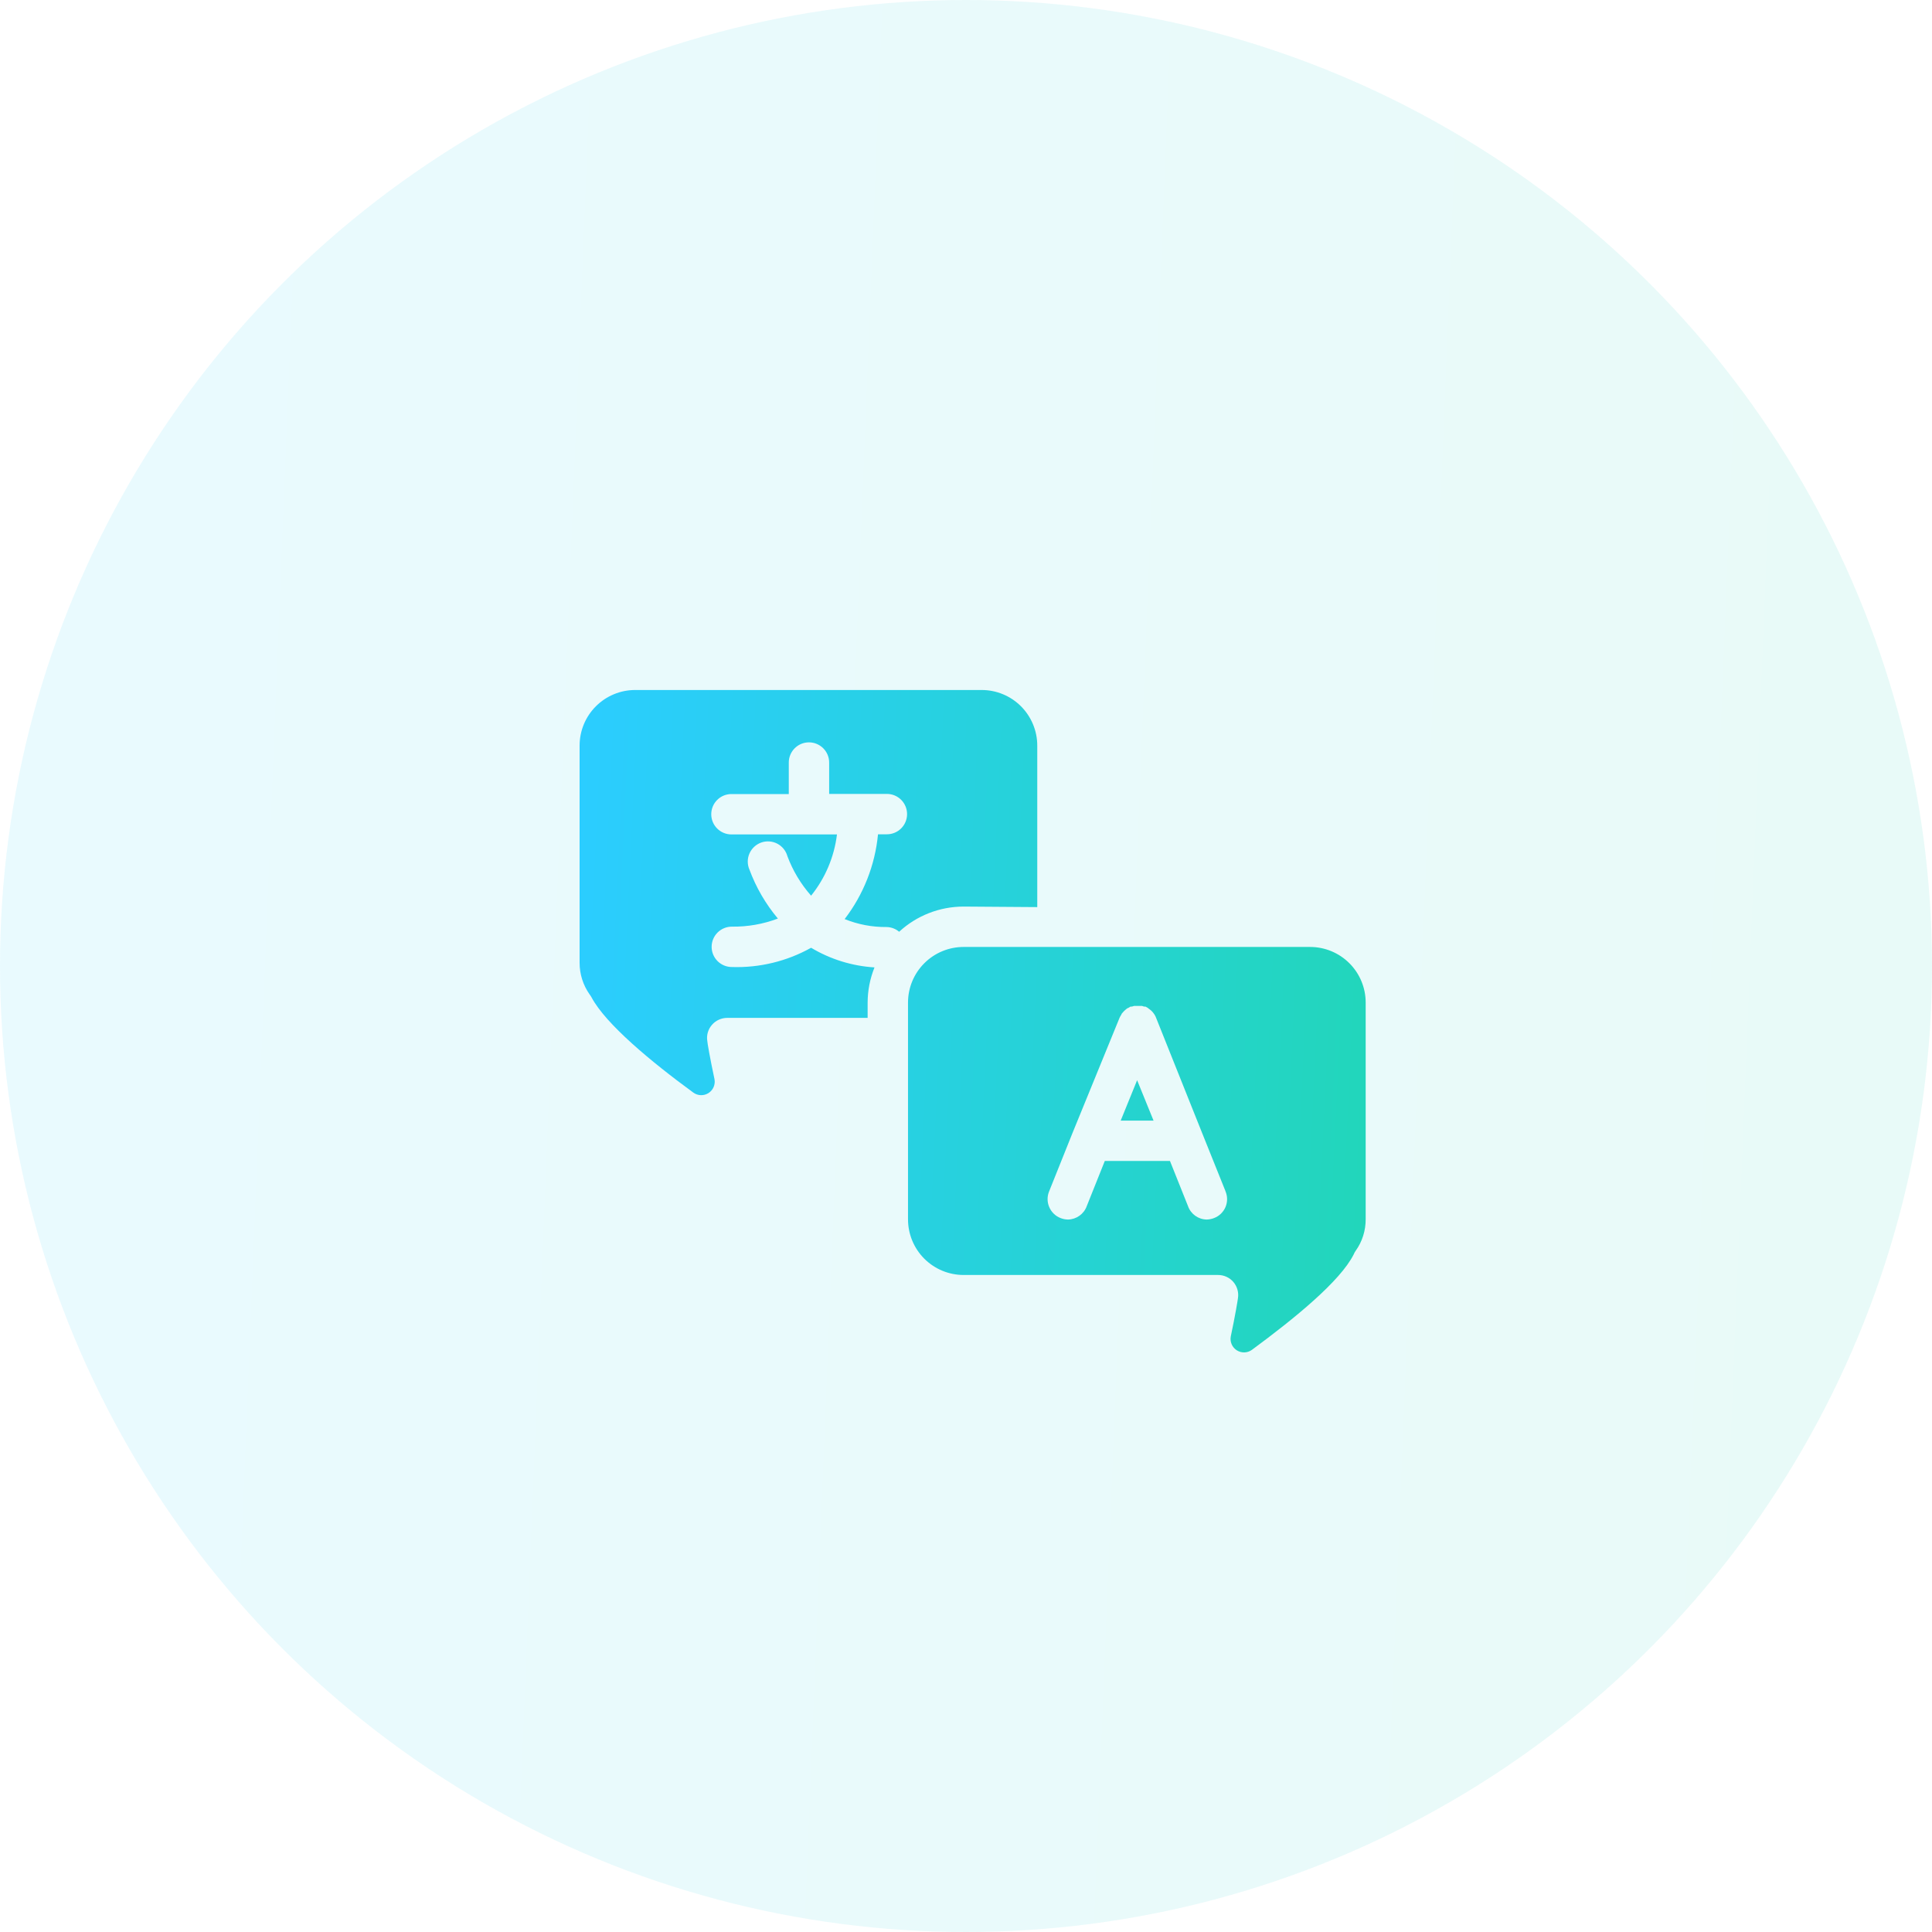
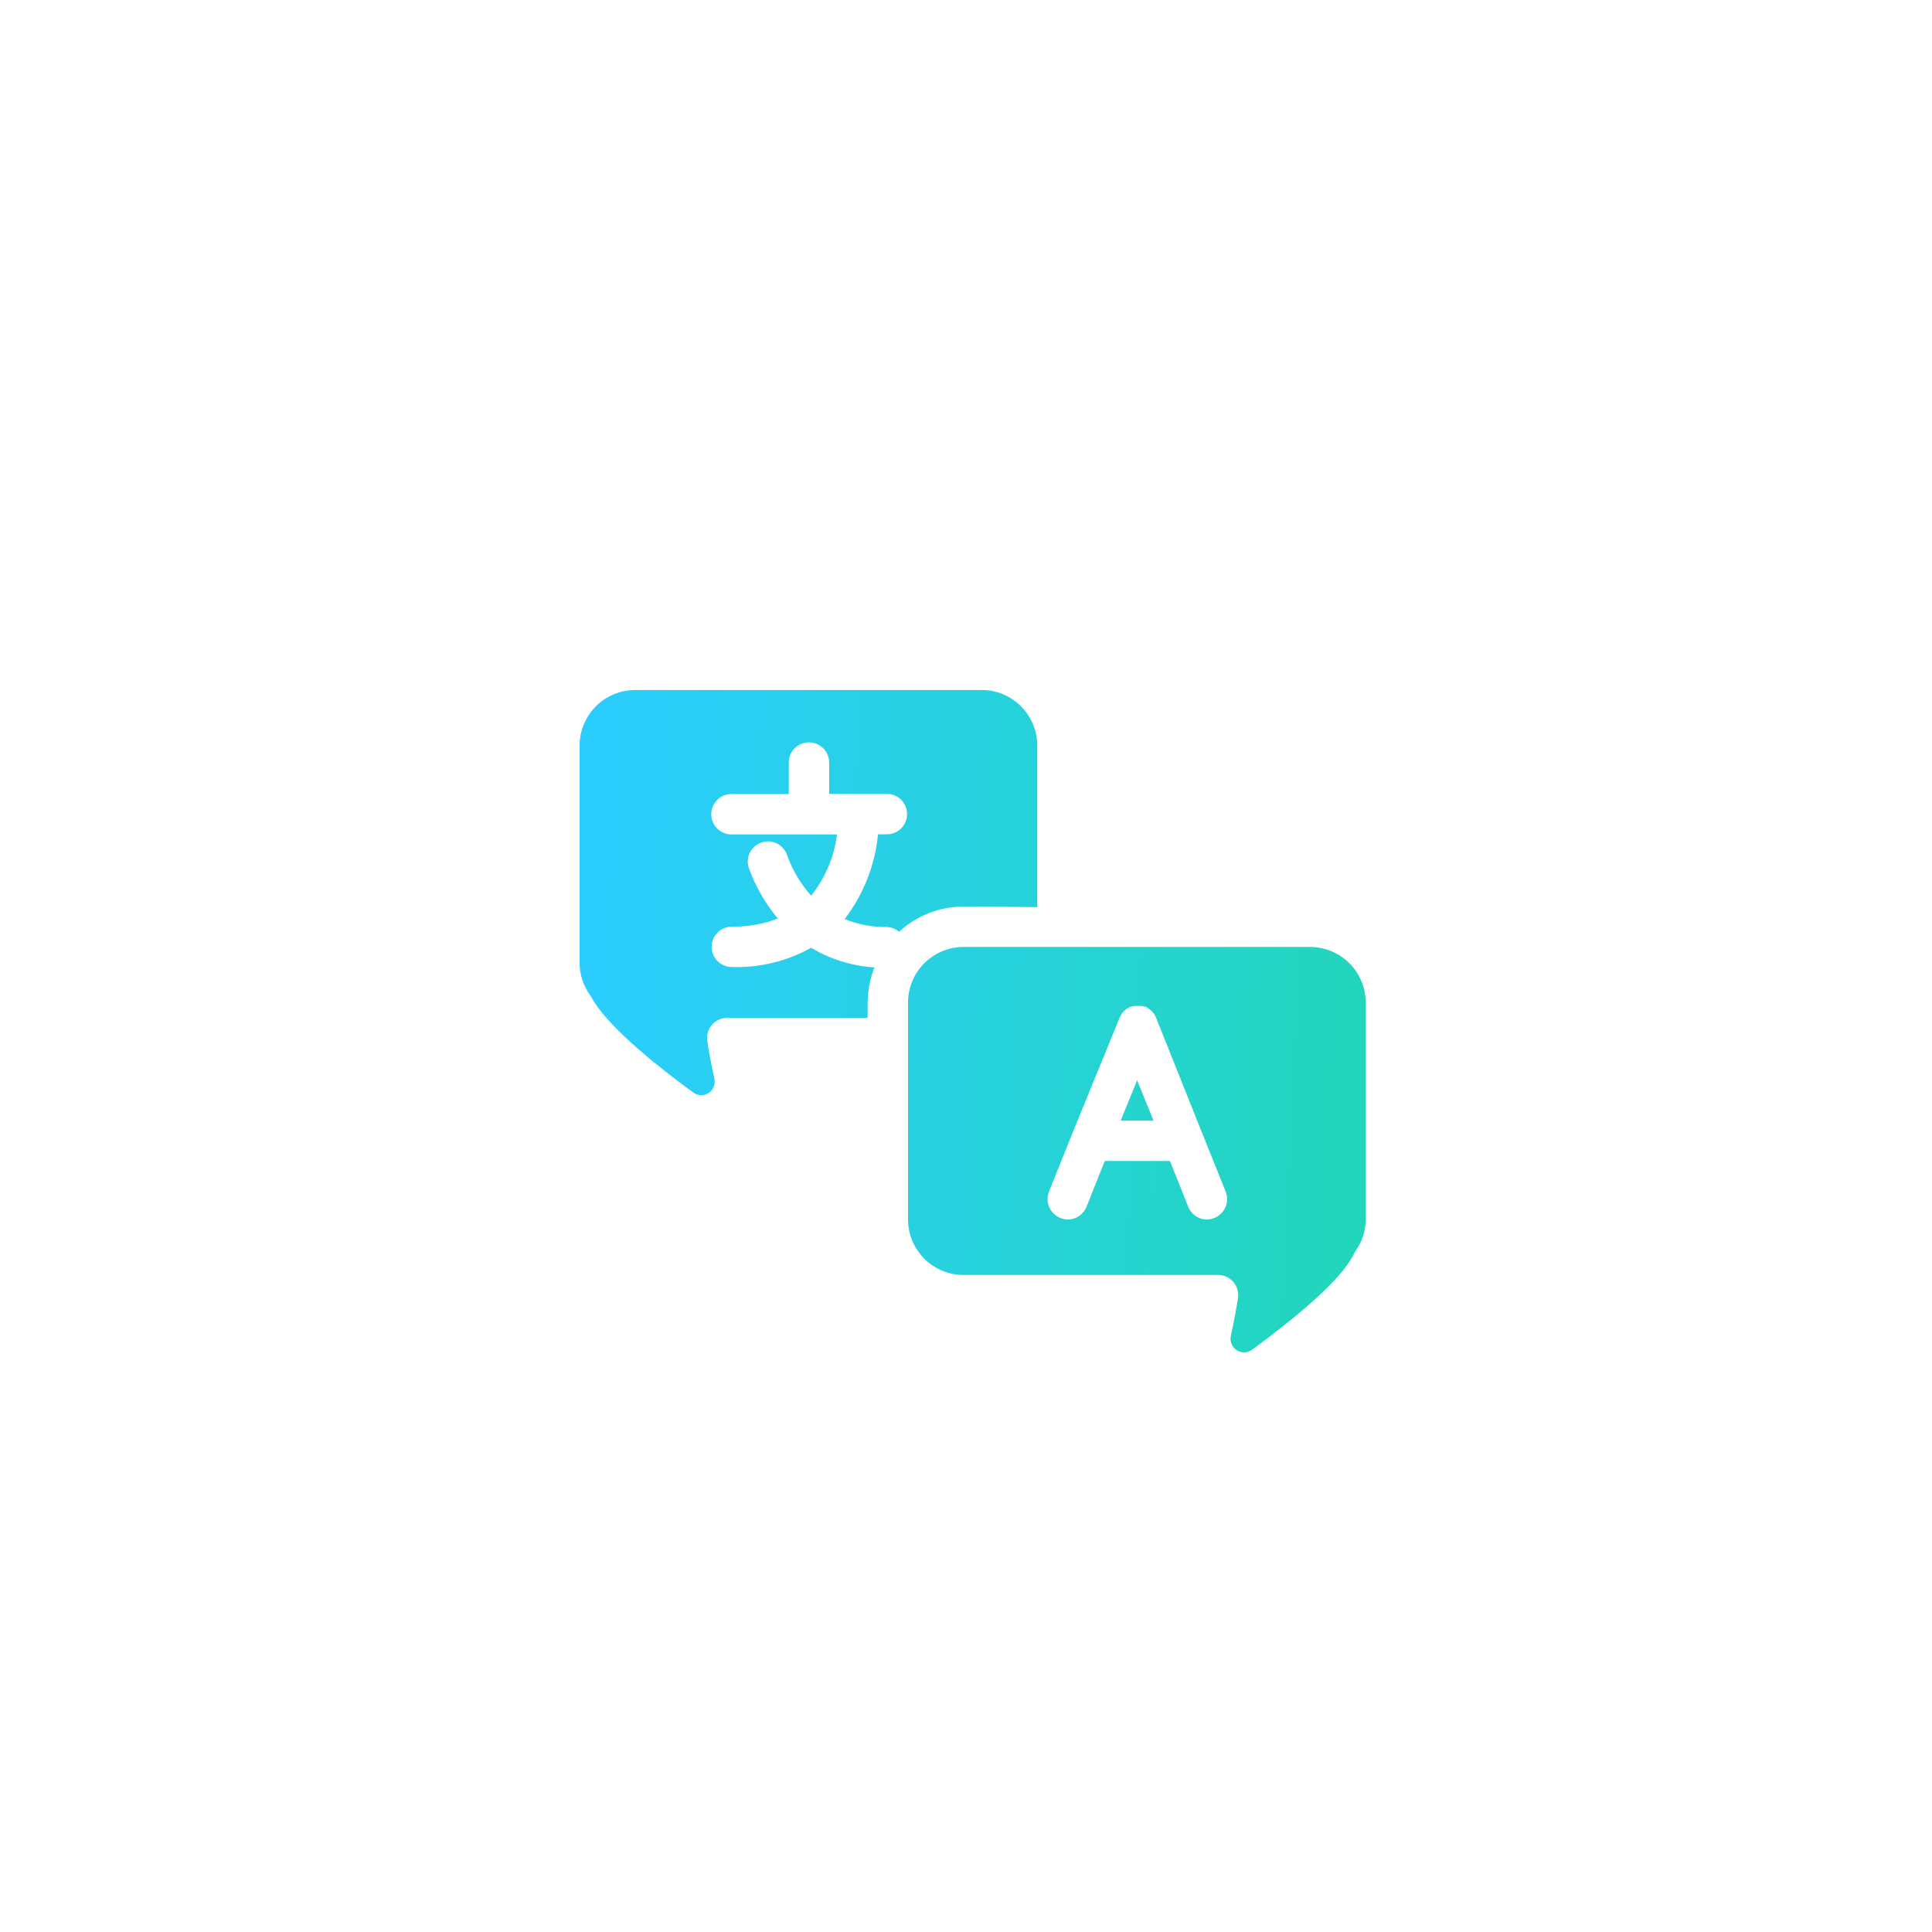
<svg xmlns="http://www.w3.org/2000/svg" width="70" height="70" viewBox="0 0 70 70" fill="none">
-   <circle opacity="0.1" cx="35" cy="35" r="35" fill="url(#paint0_linear_512_9057)" />
  <path d="M34.914 32.847C34.048 32.847 33.214 33.172 32.578 33.759C32.449 33.651 32.287 33.59 32.119 33.588C31.6 33.593 31.084 33.495 30.603 33.3C31.286 32.41 31.705 31.345 31.812 30.228H32.134C32.538 30.228 32.865 29.901 32.865 29.497C32.865 29.093 32.538 28.765 32.134 28.765H30.042V27.629C30.042 27.225 29.714 26.897 29.31 26.897C28.906 26.897 28.579 27.225 28.579 27.629V28.77H26.501C26.097 28.77 25.77 29.097 25.77 29.502C25.77 29.905 26.097 30.233 26.501 30.233H30.325C30.226 31.046 29.901 31.814 29.388 32.452C29.017 32.033 28.726 31.548 28.53 31.023C28.476 30.827 28.343 30.662 28.163 30.568C27.983 30.474 27.771 30.459 27.58 30.527C27.389 30.595 27.234 30.74 27.153 30.926C27.072 31.113 27.073 31.325 27.155 31.511C27.394 32.155 27.742 32.754 28.184 33.281C27.651 33.483 27.085 33.582 26.516 33.574C26.112 33.574 25.784 33.901 25.784 34.305C25.784 34.709 26.112 35.037 26.516 35.037C27.519 35.07 28.512 34.829 29.388 34.339C30.086 34.757 30.874 35.001 31.685 35.051C31.521 35.459 31.436 35.894 31.436 36.334V36.88H26.35C26.136 36.88 25.933 36.972 25.794 37.134C25.653 37.296 25.592 37.512 25.628 37.724C25.628 37.773 25.721 38.324 25.887 39.099C25.925 39.296 25.839 39.496 25.67 39.604C25.501 39.712 25.283 39.705 25.121 39.587C23.585 38.465 21.946 37.1 21.434 36.139C21.413 36.1 21.388 36.062 21.361 36.027C21.125 35.691 20.999 35.291 21 34.881V27.014C21 26.48 21.212 25.968 21.59 25.59C21.968 25.212 22.48 25 23.014 25H35.568C36.102 25 36.614 25.212 36.992 25.59C37.369 25.968 37.582 26.48 37.582 27.014V32.866L34.914 32.847ZM49.481 36.324V44.171C49.484 44.582 49.358 44.983 49.12 45.317C49.09 45.358 49.065 45.402 49.047 45.449C48.559 46.424 46.896 47.775 45.36 48.907V48.907C45.198 49.025 44.98 49.031 44.811 48.924C44.642 48.816 44.556 48.616 44.594 48.419C44.76 47.639 44.848 47.087 44.853 47.039C44.887 46.828 44.827 46.612 44.688 46.449C44.549 46.287 44.345 46.194 44.131 46.195H34.913C34.377 46.195 33.864 45.981 33.486 45.602C33.108 45.222 32.897 44.707 32.899 44.171V36.324C32.899 35.79 33.111 35.278 33.489 34.9C33.867 34.522 34.379 34.31 34.913 34.31H47.467C48.001 34.31 48.513 34.522 48.891 34.9C49.269 35.278 49.481 35.79 49.481 36.324L49.481 36.324ZM44.399 43.152L43.555 41.05L41.887 36.876C41.877 36.847 41.863 36.819 41.848 36.792L41.819 36.744L41.775 36.685L41.731 36.636L41.682 36.592L41.619 36.544L41.58 36.514L41.502 36.471C41.486 36.469 41.47 36.469 41.453 36.471L41.376 36.446H41.093L41.01 36.471H41.01C40.993 36.469 40.977 36.469 40.961 36.471L40.888 36.514L40.834 36.539L40.776 36.588L40.727 36.632L40.683 36.68L40.634 36.739C40.634 36.739 40.634 36.773 40.61 36.788L40.566 36.871L38.859 41.05L38.015 43.157C37.937 43.34 37.936 43.547 38.014 43.731C38.091 43.915 38.239 44.06 38.425 44.132C38.512 44.167 38.604 44.185 38.698 44.186C39.003 44.179 39.273 43.986 39.376 43.698L40.029 42.064H42.39L43.043 43.698C43.144 43.987 43.415 44.182 43.721 44.186C43.813 44.184 43.904 44.166 43.989 44.132C44.176 44.061 44.325 43.916 44.403 43.732C44.48 43.548 44.479 43.34 44.399 43.157L44.399 43.152ZM40.605 40.601H41.795L41.2 39.138L40.605 40.601Z" fill="url(#paint1_linear_512_9057)" />
  <defs>
    <linearGradient id="paint0_linear_512_9057" x1="-7.31127e-07" y1="12.727" x2="72.196" y2="15.644" gradientUnits="userSpaceOnUse">
      <stop stop-color="#2BCDFF" />
      <stop offset="1" stop-color="#22D6BA" />
    </linearGradient>
    <linearGradient id="paint1_linear_512_9057" x1="21" y1="29.364" x2="50.355" y2="30.771" gradientUnits="userSpaceOnUse">
      <stop stop-color="#2BCDFF" />
      <stop offset="1" stop-color="#22D6BA" />
    </linearGradient>
  </defs>
</svg>